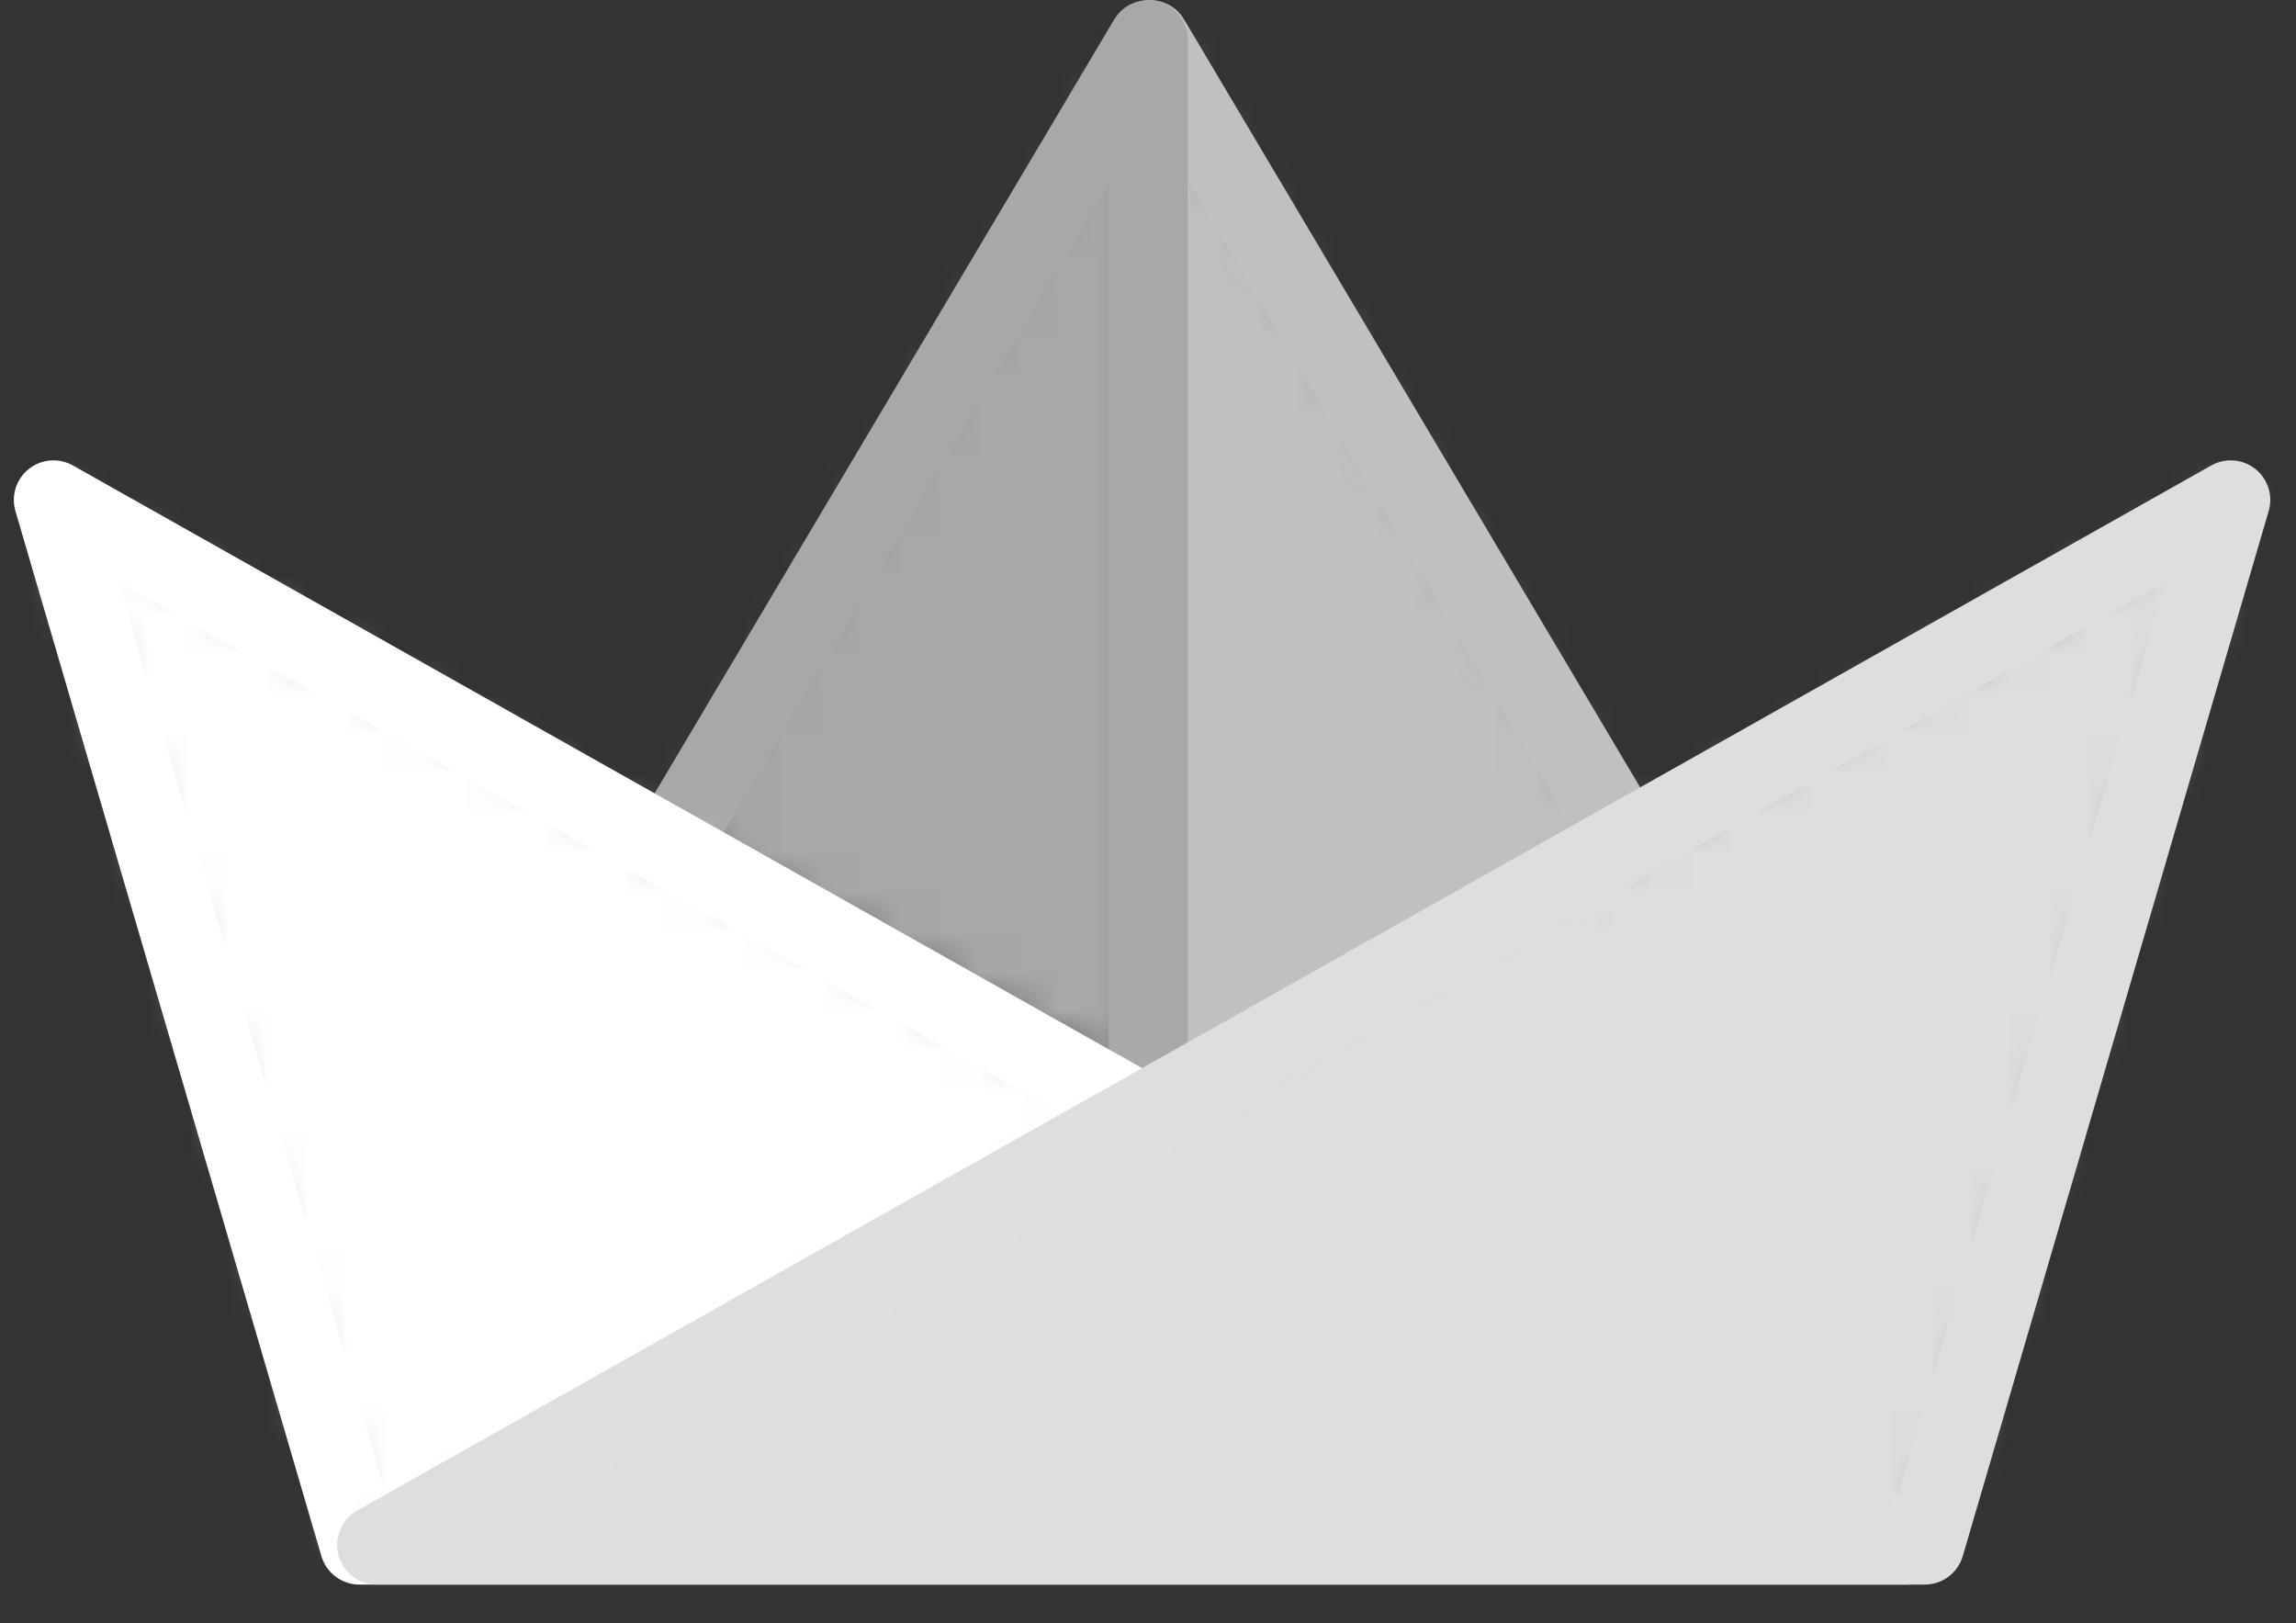
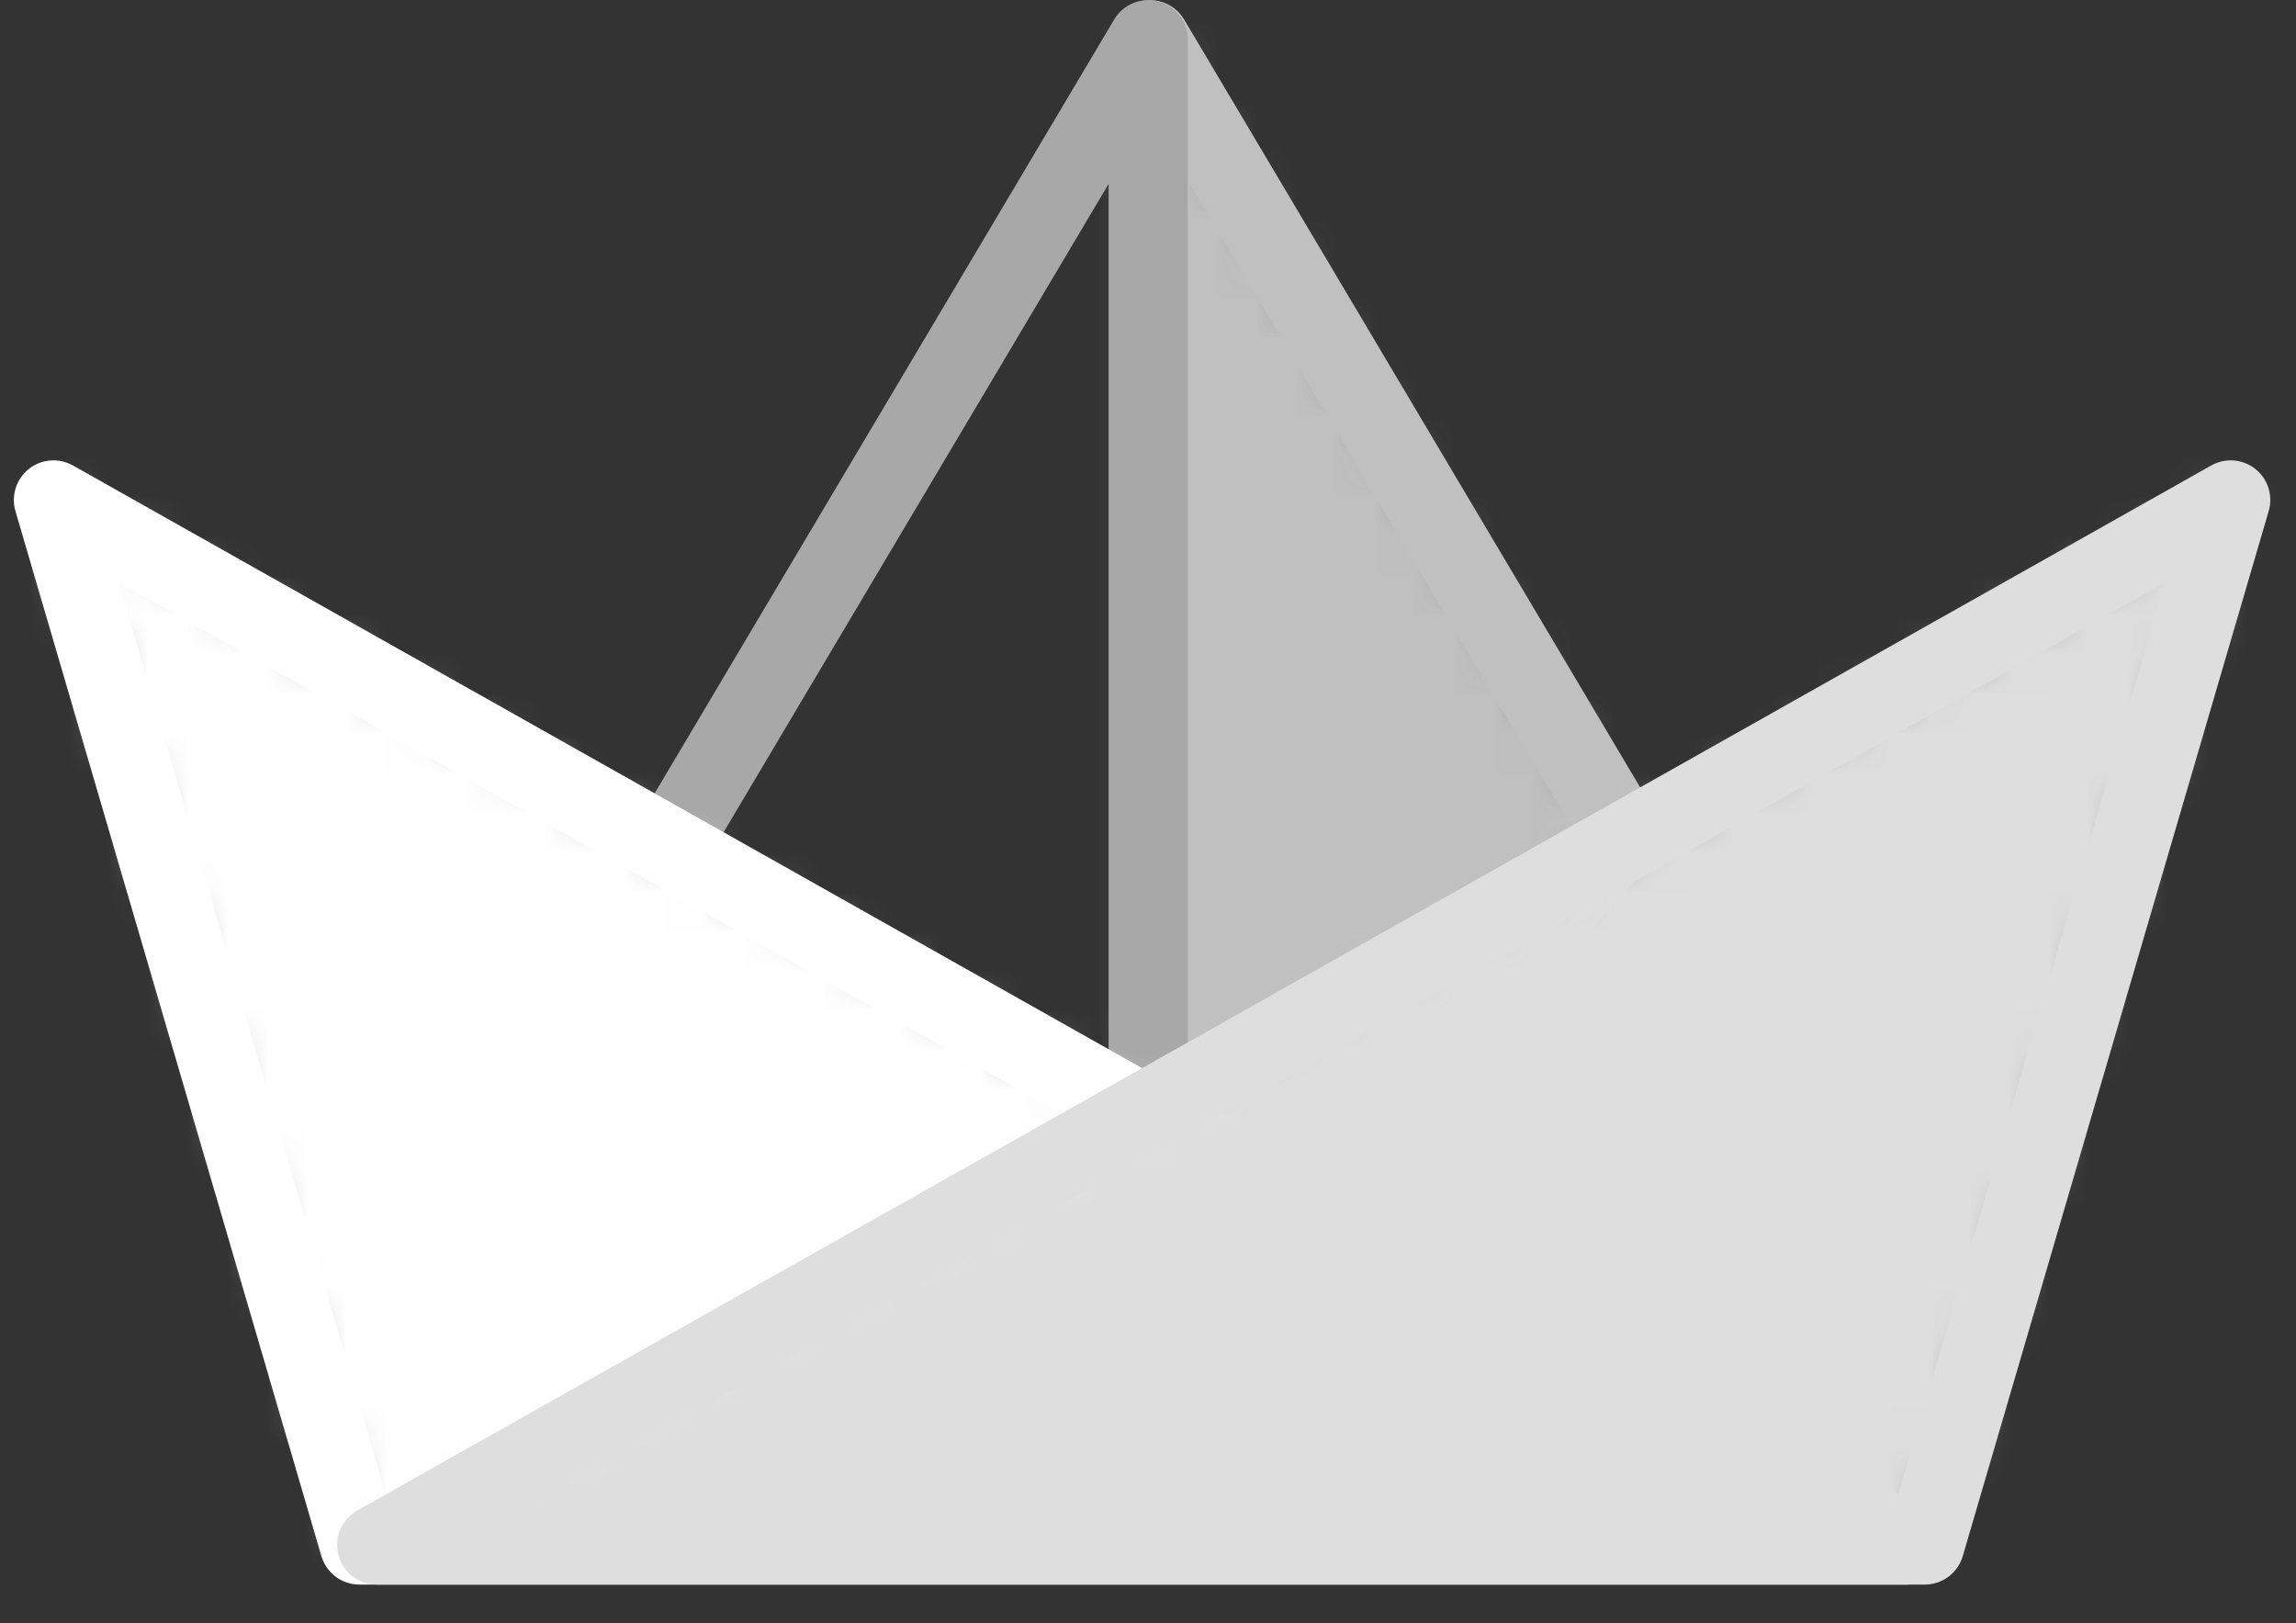
<svg xmlns="http://www.w3.org/2000/svg" xmlns:xlink="http://www.w3.org/1999/xlink" width="58px" height="41px" viewBox="0 0 58 41" version="1.1">
  <rect x="0" y="0" width="58" height="41" fill="#333333" stroke="none" />
  <title>origami</title>
  <desc>Created with Sketch.</desc>
  <defs>
    <polygon id="path-1" points="0.802 26 0.251 34.5 12.751 21.1 0.802 0.98" />
    <polygon id="path-3" points="0.801 21.1 12.751 27.483 12.751 0.98" />
    <polygon id="path-5" points="7.826 27 46.931 27 0.097 0.604" />
    <path d="M20.075,15.834 L0.263,27 L39.369,27 L47.097,0.604 C47.097,0.604 29.082,10.757 20.075,15.834 L20.075,15.834 Z" id="path-7" />
  </defs>
  <g id="Page-1" stroke="none" stroke-width="1" fill="none" fill-rule="evenodd">
    <g id="Start-page-consultants" transform="translate(-768, -1837)">
      <g id="TWO-COLUMNS" transform="translate(0, 1728)">
        <g id="Group-3" transform="translate(749, 81)">
          <g id="origami" transform="translate(19.253, 27.024)">
            <g id="Group-2160" transform="translate(28, 1)">
              <mask id="mask-2" fill="white">
                <use xlink:href="#path-1" />
              </mask>
              <g id="path-43" />
              <polygon id="Fill-2158" fill="#C0C0C0" mask="url(#mask-2)" points="-4.748 39.5 17.752 39.5 17.752 -4.02 -4.748 -4.02" />
            </g>
            <path d="M28.3,36.913 L26.838,35.549 L39.509,21.967 L29.801,5.622 L29.801,28 L27.801,28 L27.801,1.98 C27.801,1.53 28.102,1.135 28.536,1.016 C28.972,0.897 29.432,1.082 29.66,1.469 L41.611,21.59 C41.838,21.972 41.785,22.458 41.483,22.783 L28.3,36.913 Z" id="Fill-2161" fill="#C0C0C0" />
            <g id="Fill-2163-Clipped" transform="translate(16, 1)">
              <mask id="mask-4" fill="white">
                <use xlink:href="#path-3" />
              </mask>
              <g id="path-45" />
-               <polygon id="Fill-2163" fill="#A8A8A8" mask="url(#mask-4)" points="-4.198 32.483 17.752 32.483 17.752 -4.02 -4.198 -4.02" />
            </g>
            <path d="M29.752,29.483 L27.752,29.483 L27.752,5.622 L17.151,23.47 L15.431,22.45 L27.892,1.469 C28.12,1.082 28.581,0.897 29.017,1.015 C29.451,1.134 29.752,1.529 29.752,1.98 L29.752,29.483 Z" id="Fill-2166" fill="#A8A8A8" />
            <g id="Fill-2168-Clipped" transform="translate(1, 13)">
              <mask id="mask-6" fill="white">
                <use xlink:href="#path-5" />
              </mask>
              <g id="path-47" />
              <polygon id="Fill-2168" fill="#FFFFFF" mask="url(#mask-6)" points="-4.903 32 51.931 32 51.931 -4.396 -4.903 -4.396" />
            </g>
            <path d="M9.575,39 L44.121,39 L2.748,15.682 L9.575,39 Z M47.932,41 L8.826,41 C8.382,41 7.991,40.707 7.866,40.281 L0.137,13.885 C0.023,13.495 0.157,13.074 0.475,12.821 C0.795,12.567 1.235,12.534 1.589,12.733 L48.424,39.129 C48.819,39.352 49.015,39.814 48.899,40.254 C48.784,40.693 48.387,41 47.932,41 L47.932,41 Z" id="Fill-2171" fill="#FFFFFF" />
            <g id="Group-2175" transform="translate(9, 13)">
              <mask id="mask-8" fill="white">
                <use xlink:href="#path-7" />
              </mask>
              <g id="path-49" />
              <polygon id="Fill-2173" fill="#DEDEDE" mask="url(#mask-8)" points="-4.737 32 52.098 32 52.098 -4.396 -4.737 -4.396" />
            </g>
            <path d="M13.074,39 L47.62,39 L54.447,15.682 L13.074,39 Z M48.369,41 L9.263,41 C8.809,41 8.412,40.693 8.297,40.254 C8.18,39.814 8.377,39.352 8.772,39.129 L28.584,27.963 L55.606,12.733 C55.96,12.534 56.401,12.567 56.72,12.821 C57.038,13.074 57.172,13.495 57.057,13.885 L49.329,40.281 C49.204,40.707 48.813,41 48.369,41 L48.369,41 Z" id="Fill-2176" fill="#DEDEDE" />
          </g>
        </g>
      </g>
    </g>
  </g>
</svg>